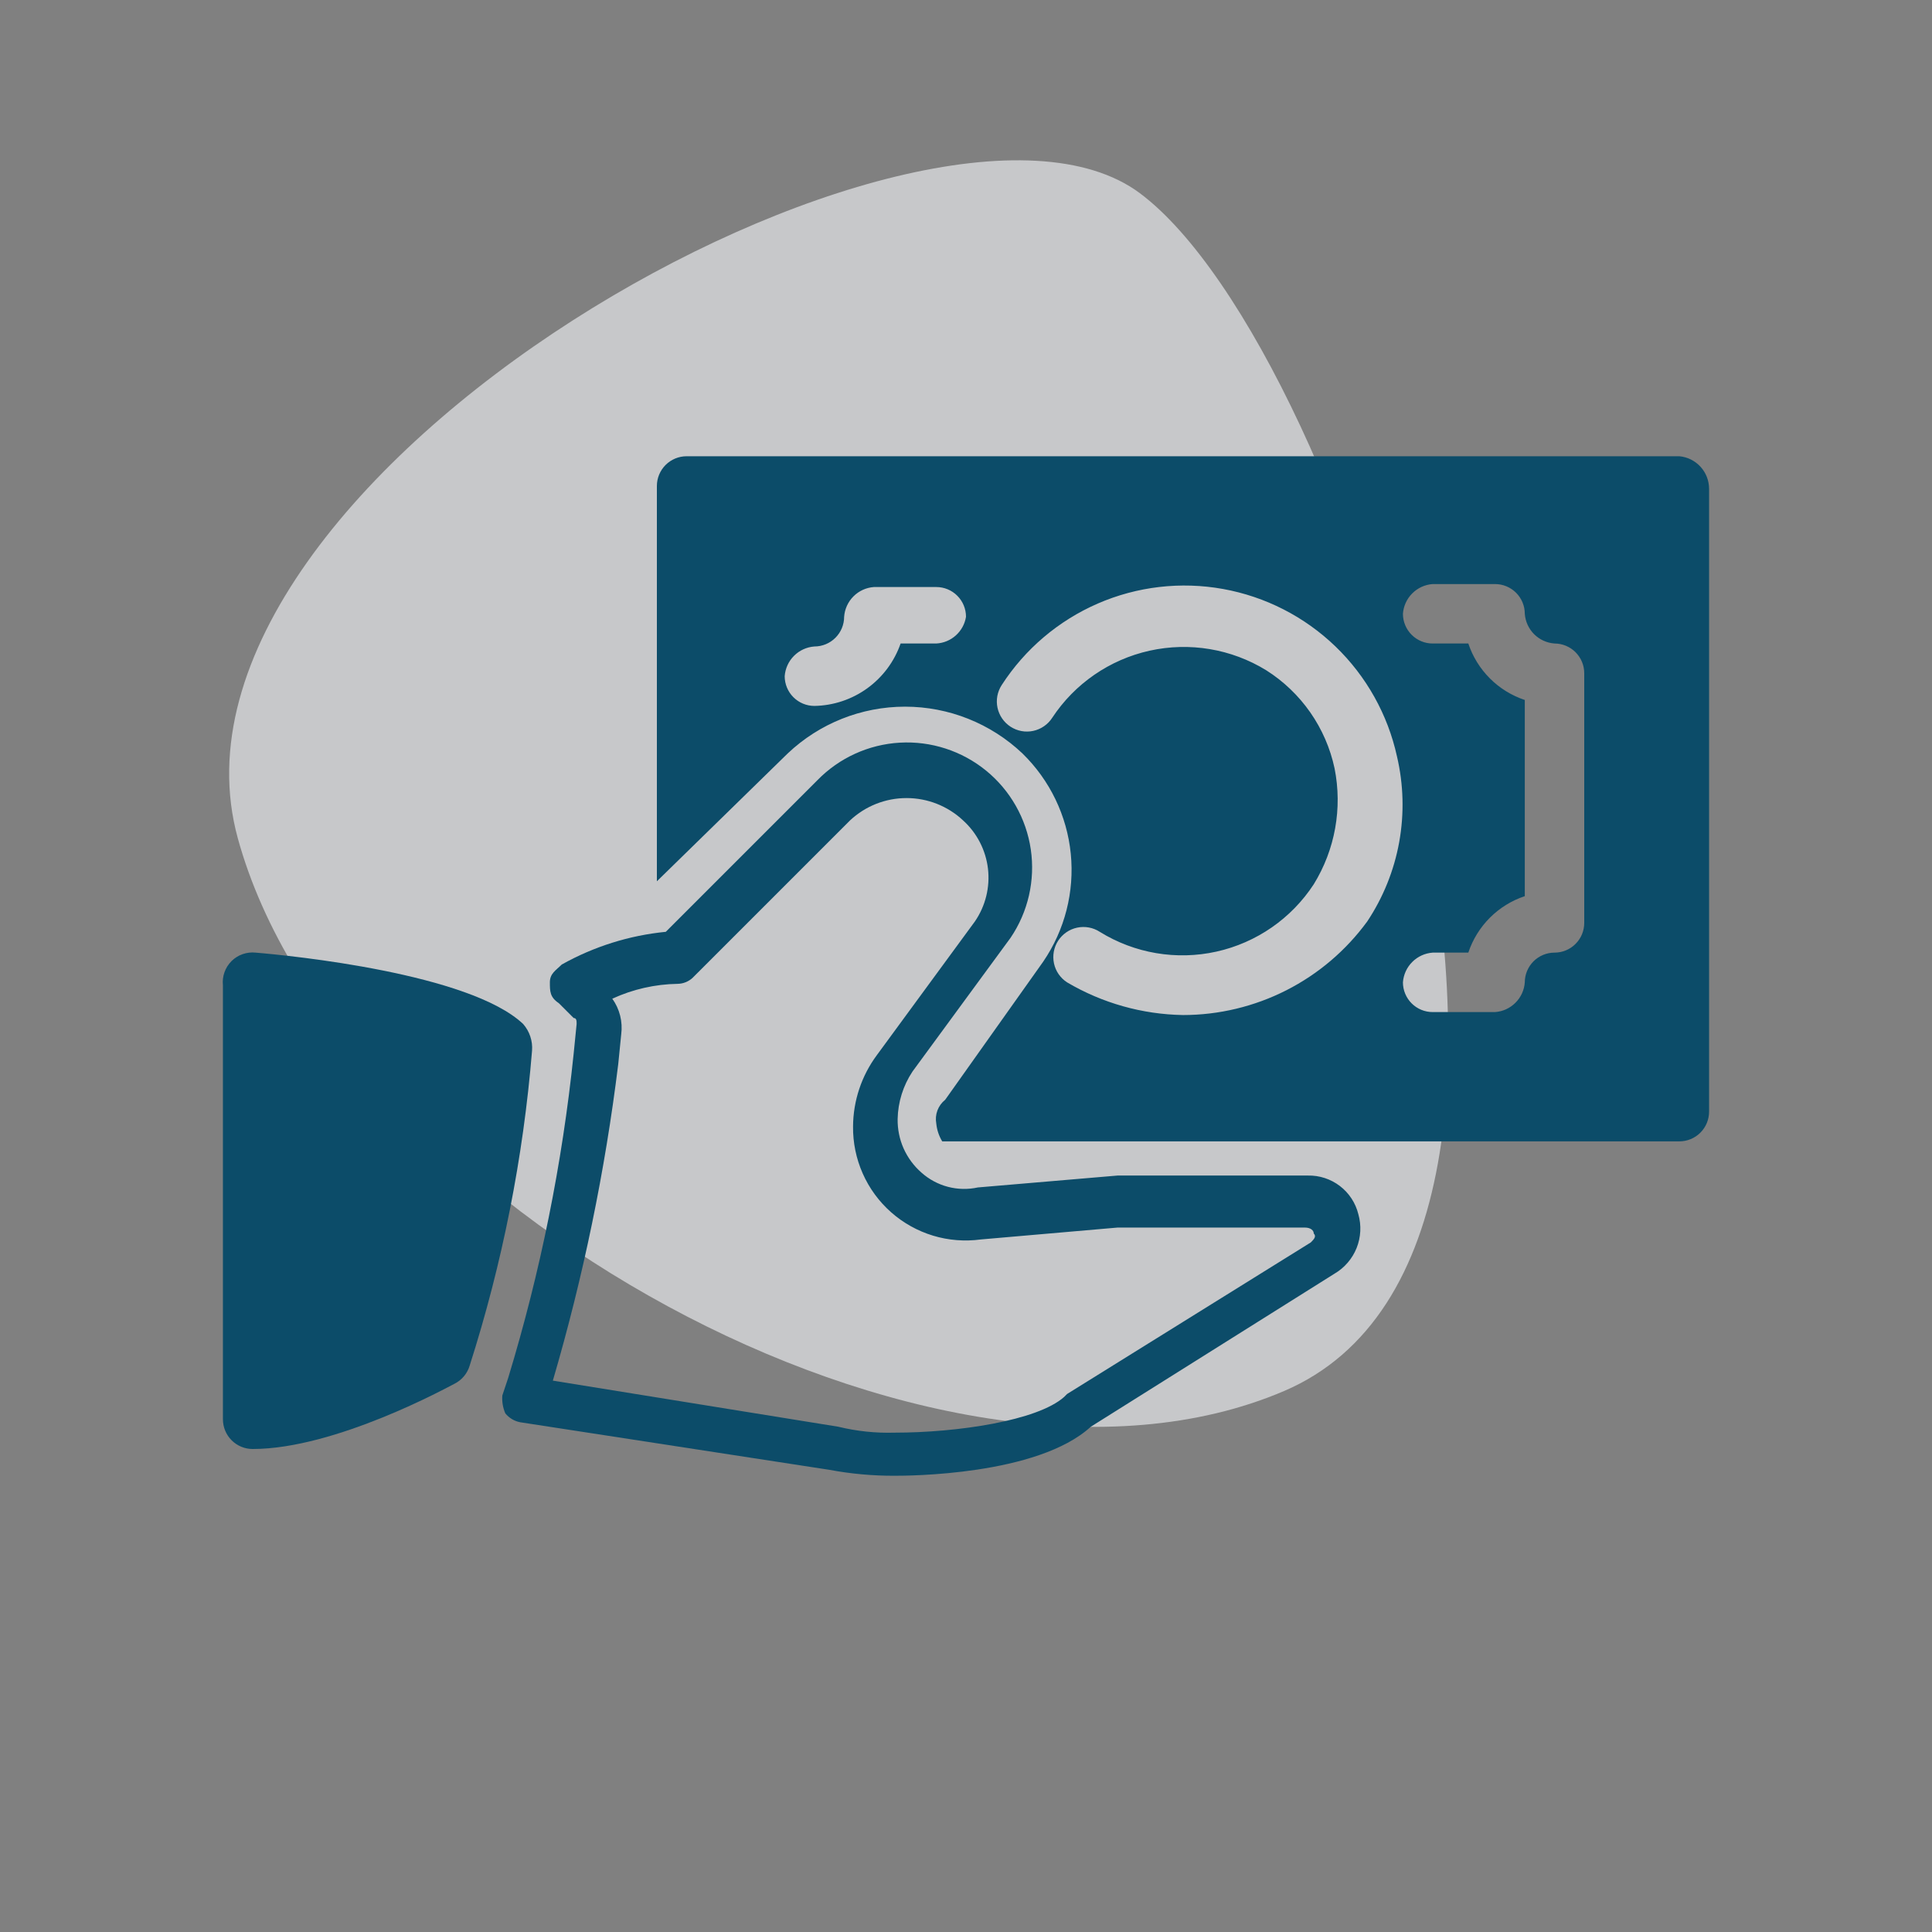
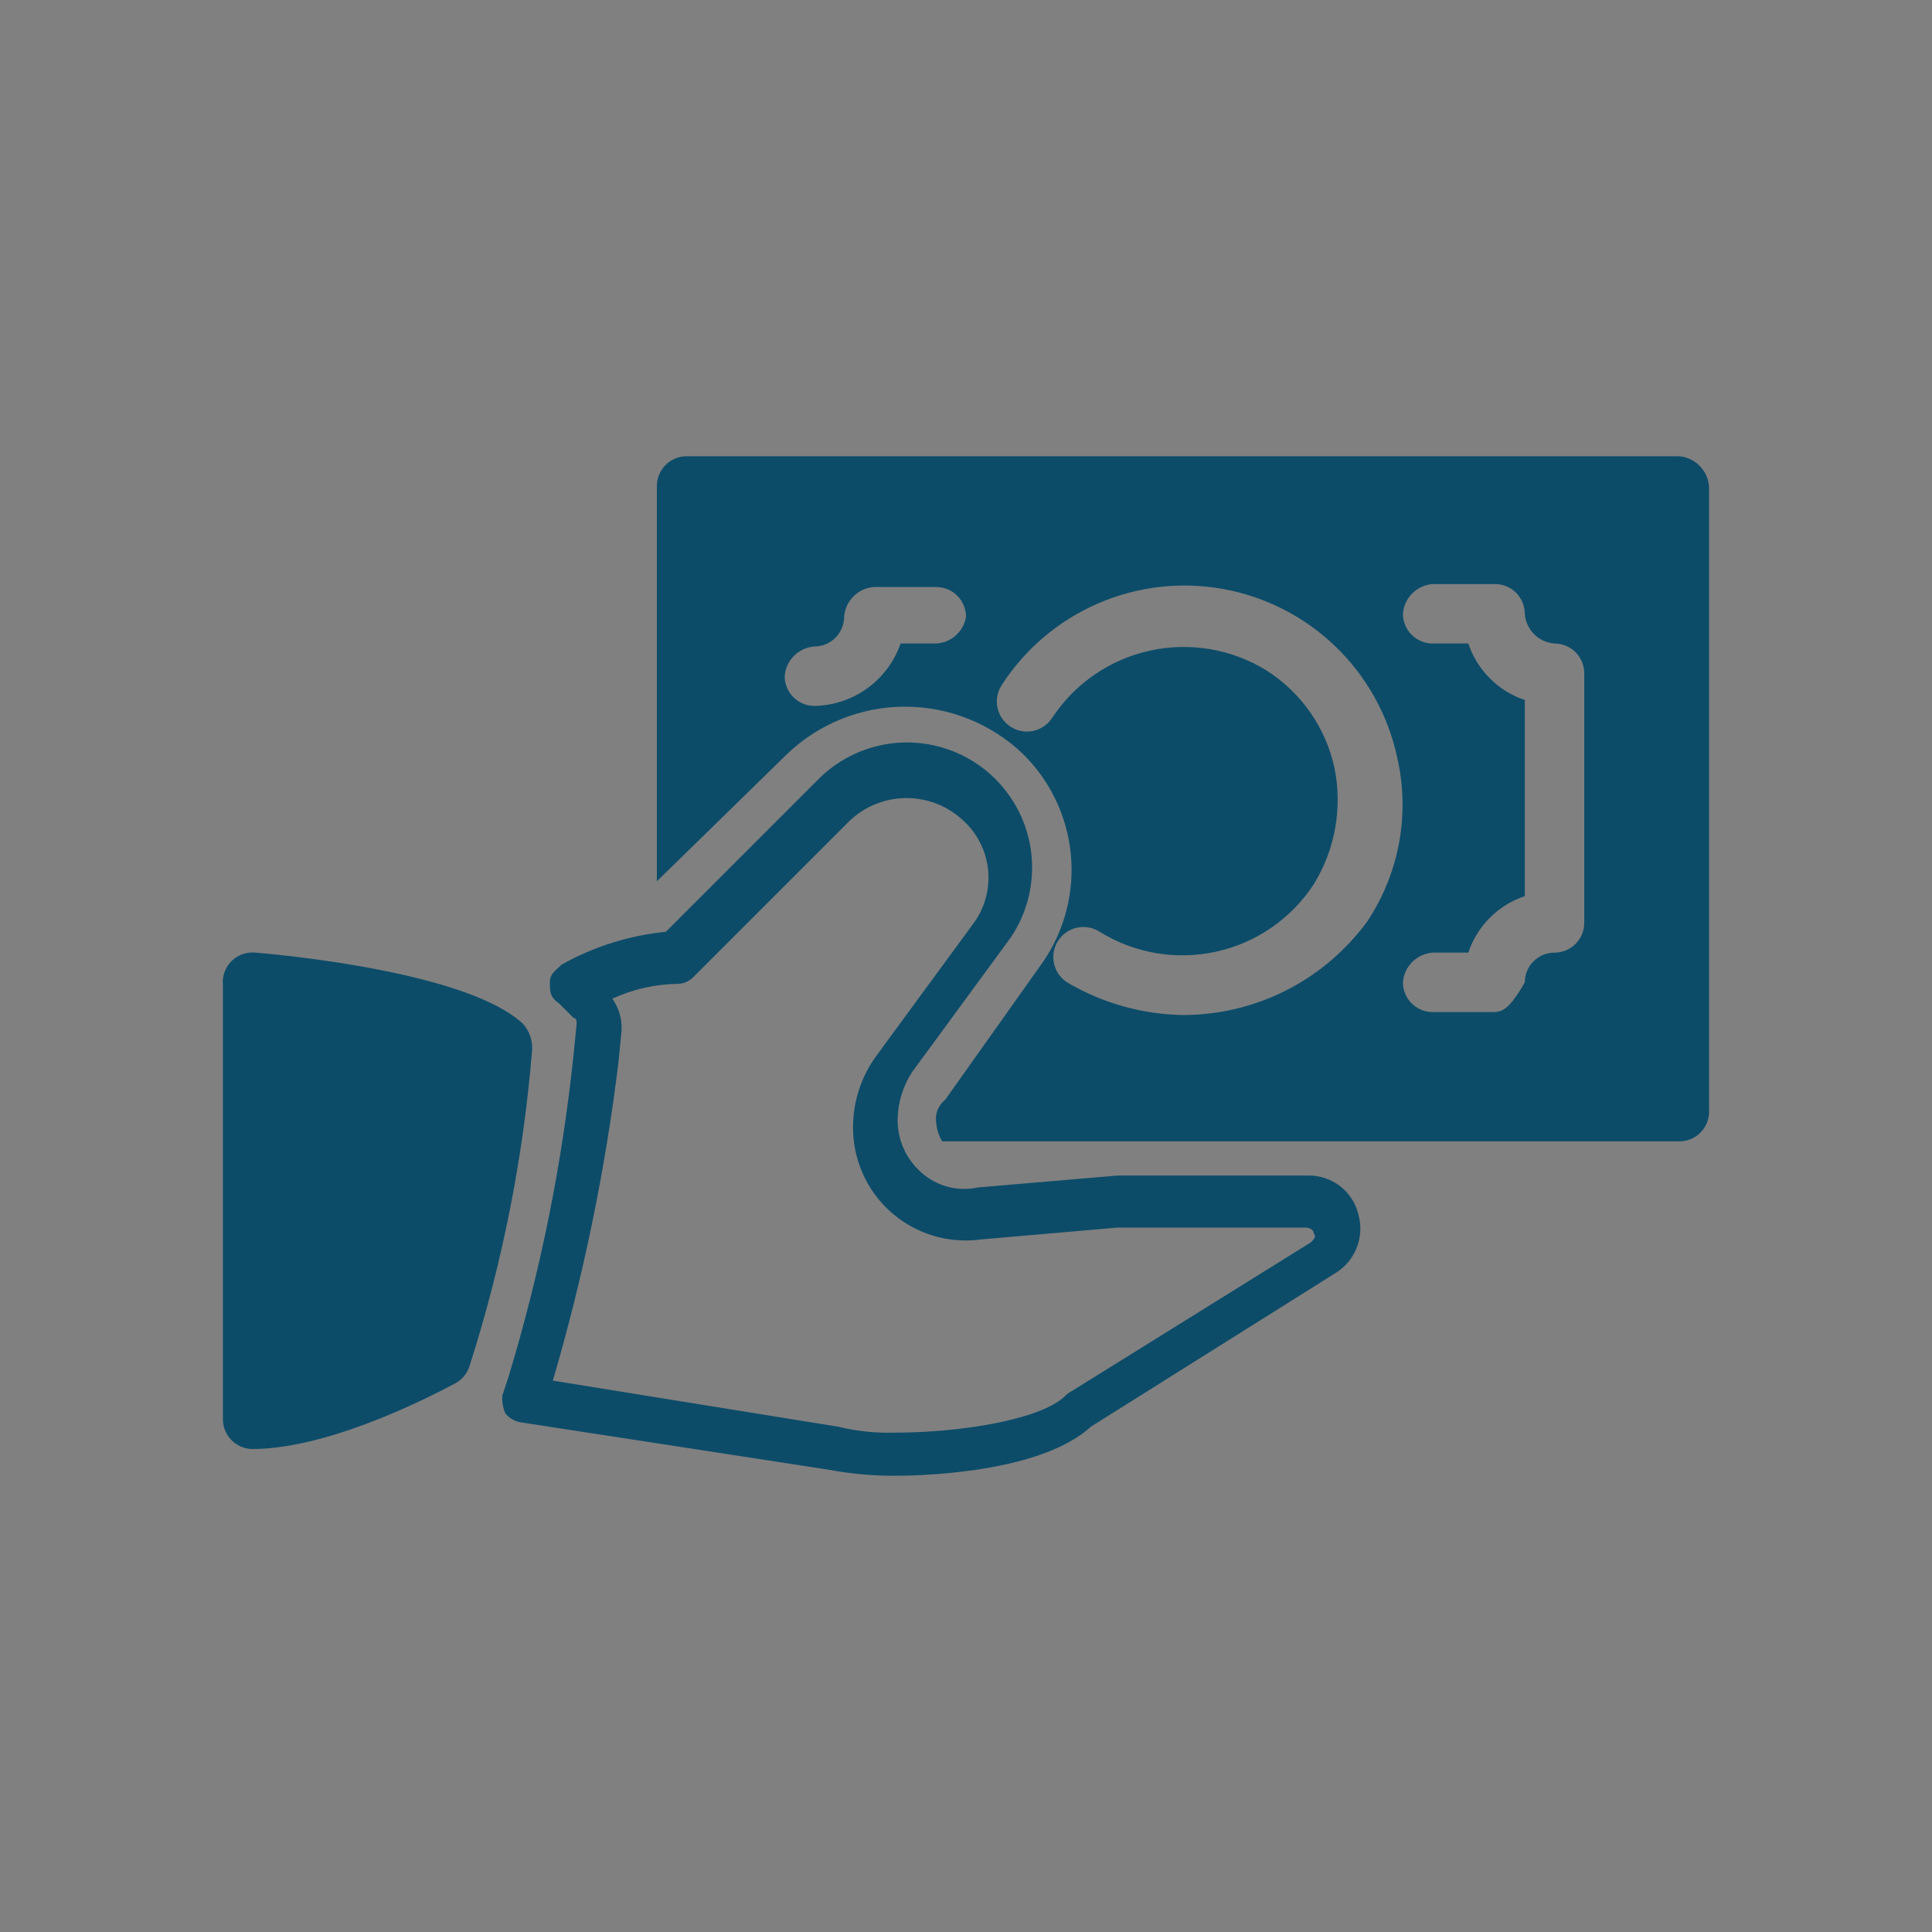
<svg xmlns="http://www.w3.org/2000/svg" fill="none" viewBox="0 0 65 65" height="65" width="65">
  <rect x="0" y="0" width="65" height="65" fill="#808080" stroke="none" />
-   <path fill="#ECEEF1" d="M38.35 6.5C31.25 1.2 4.65 16 8 28.2C11.35 40.4 31.5 51.8 43.2 46.8C54.9 41.8 45.45 11.8 38.35 6.5Z" opacity="0.65" />
  <path fill="#0C4C69" d="M30.1 49.65C29.362 49.653 28.625 49.586 27.9 49.45L17.5 47.85C17.303 47.812 17.126 47.706 17 47.55C16.919 47.361 16.884 47.155 16.9 46.95L17.1 46.35C18.181 42.796 18.918 39.146 19.3 35.45L19.4 34.45C19.4 34.35 19.4 34.25 19.3 34.25L18.8 33.75C18.5 33.55 18.5 33.35 18.5 33.05C18.5 32.75 18.7 32.65 18.9 32.45C19.978 31.846 21.17 31.471 22.4 31.35L27.5 26.25C28.234 25.497 29.224 25.046 30.274 24.986C31.325 24.926 32.359 25.262 33.175 25.926C33.99 26.591 34.527 27.537 34.68 28.578C34.832 29.619 34.59 30.679 34 31.55L30.7 36.05C30.385 36.525 30.211 37.08 30.2 37.65C30.195 37.99 30.263 38.328 30.401 38.639C30.54 38.949 30.744 39.226 31 39.45C31.255 39.678 31.56 39.842 31.89 39.929C32.22 40.016 32.566 40.023 32.9 39.95L37.6 39.55H44C44.389 39.541 44.769 39.665 45.078 39.901C45.388 40.138 45.607 40.472 45.7 40.85C45.807 41.225 45.786 41.625 45.642 41.987C45.497 42.349 45.236 42.653 44.9 42.85L36.7 48C34.9 49.65 30.5 49.65 30.1 49.65ZM18.6 46.45L28.2 48C28.822 48.152 29.46 48.219 30.1 48.2C32.2 48.2 34.9 47.8 35.8 47L35.9 46.9L44.1 41.8C44.2 41.7 44.3 41.6 44.2 41.5C44.2 41.4 44.1 41.3 43.9 41.3H37.6L33 41.7C32.46 41.773 31.911 41.73 31.39 41.572C30.869 41.414 30.388 41.145 29.98 40.785C29.572 40.424 29.246 39.98 29.026 39.482C28.805 38.984 28.694 38.445 28.7 37.9C28.705 37.035 28.985 36.195 29.5 35.5L32.8 31C33.156 30.481 33.312 29.85 33.239 29.225C33.165 28.6 32.867 28.022 32.4 27.6C31.885 27.118 31.206 26.85 30.5 26.85C29.794 26.85 29.115 27.118 28.6 27.6L23.3 32.9C23.163 33.026 22.985 33.097 22.8 33.1C22.04 33.112 21.29 33.282 20.6 33.6C20.849 33.947 20.956 34.377 20.9 34.8L20.8 35.8C20.357 39.404 19.622 42.966 18.6 46.45Z" />
  <path fill="#0C4C69" d="M17.6 34.45C15.8 32.75 9.8 32.15 8.6 32.05C8.452 32.034 8.302 32.052 8.161 32.102C8.02 32.151 7.893 32.232 7.787 32.337C7.682 32.443 7.601 32.571 7.552 32.711C7.502 32.852 7.484 33.002 7.5 33.15V47.75C7.5 48.015 7.605 48.27 7.793 48.457C7.98 48.645 8.235 48.75 8.5 48.75C11.3 48.75 15.1 46.65 15.3 46.55C15.419 46.489 15.525 46.404 15.611 46.301C15.697 46.198 15.761 46.078 15.8 45.95C16.901 42.508 17.605 38.952 17.9 35.35C17.913 35.188 17.893 35.024 17.841 34.87C17.79 34.715 17.707 34.572 17.6 34.45Z" />
-   <path fill="#0C4C69" d="M56.5 15.35H23.1C22.835 15.35 22.581 15.456 22.393 15.643C22.206 15.831 22.1 16.085 22.1 16.35V29.65L26.5 25.35C27.567 24.339 28.98 23.775 30.45 23.775C31.92 23.775 33.334 24.339 34.4 25.35C35.321 26.248 35.897 27.442 36.025 28.723C36.153 30.003 35.825 31.287 35.1 32.35L31.8 37C31.682 37.094 31.592 37.218 31.539 37.358C31.486 37.499 31.473 37.652 31.5 37.8C31.521 38.013 31.589 38.218 31.7 38.4H56.5C56.765 38.4 57.02 38.295 57.207 38.107C57.395 37.92 57.5 37.665 57.5 37.4V16.45C57.501 16.175 57.399 15.909 57.214 15.706C57.029 15.502 56.774 15.375 56.5 15.35ZM31.5 21.65H30.3C30.09 22.255 29.699 22.78 29.18 23.156C28.662 23.531 28.04 23.739 27.4 23.75C27.135 23.75 26.881 23.645 26.693 23.457C26.506 23.27 26.4 23.015 26.4 22.75C26.419 22.491 26.53 22.247 26.714 22.064C26.897 21.88 27.141 21.769 27.4 21.75C27.665 21.75 27.92 21.645 28.107 21.457C28.295 21.27 28.4 21.015 28.4 20.75C28.419 20.491 28.53 20.247 28.714 20.064C28.897 19.88 29.141 19.769 29.4 19.75H31.5C31.765 19.75 32.02 19.855 32.207 20.043C32.395 20.23 32.5 20.485 32.5 20.75C32.462 20.992 32.341 21.213 32.159 21.377C31.977 21.541 31.745 21.637 31.5 21.65ZM39.8 34.15C38.427 34.127 37.083 33.748 35.9 33.05C35.675 32.904 35.516 32.675 35.46 32.412C35.404 32.15 35.454 31.875 35.6 31.65C35.746 31.425 35.975 31.266 36.238 31.21C36.501 31.154 36.775 31.204 37 31.35C38.172 32.076 39.581 32.315 40.926 32.016C42.271 31.717 43.446 30.904 44.2 29.75C44.918 28.585 45.168 27.192 44.9 25.85C44.756 25.175 44.478 24.535 44.083 23.968C43.688 23.402 43.184 22.919 42.6 22.55C41.427 21.829 40.02 21.594 38.676 21.892C37.332 22.191 36.157 23.001 35.4 24.15C35.328 24.262 35.234 24.358 35.125 24.433C35.016 24.509 34.892 24.562 34.762 24.59C34.632 24.618 34.498 24.62 34.367 24.596C34.236 24.572 34.112 24.522 34 24.45C33.889 24.378 33.792 24.284 33.717 24.175C33.641 24.066 33.588 23.942 33.56 23.812C33.532 23.682 33.53 23.548 33.554 23.417C33.578 23.287 33.628 23.162 33.7 23.05C34.484 21.836 35.61 20.881 36.935 20.305C38.261 19.729 39.728 19.559 41.15 19.816C42.573 20.073 43.887 20.745 44.928 21.747C45.969 22.75 46.69 24.038 47 25.45C47.221 26.394 47.247 27.374 47.075 28.329C46.903 29.283 46.537 30.192 46 31C45.287 31.976 44.354 32.77 43.277 33.317C42.2 33.864 41.008 34.15 39.8 34.15ZM53.3 31.05C53.3 31.315 53.195 31.57 53.007 31.757C52.82 31.945 52.565 32.05 52.3 32.05C52.035 32.05 51.781 32.156 51.593 32.343C51.406 32.531 51.3 32.785 51.3 33.05C51.282 33.309 51.17 33.553 50.986 33.736C50.803 33.92 50.559 34.032 50.3 34.05H48.2C47.935 34.05 47.681 33.945 47.493 33.757C47.306 33.57 47.2 33.315 47.2 33.05C47.219 32.791 47.33 32.547 47.514 32.364C47.697 32.18 47.941 32.069 48.2 32.05H49.4C49.547 31.608 49.796 31.205 50.126 30.875C50.455 30.546 50.858 30.297 51.3 30.15V23.55C50.858 23.403 50.455 23.154 50.126 22.825C49.796 22.495 49.547 22.093 49.4 21.65H48.2C47.935 21.65 47.681 21.545 47.493 21.357C47.306 21.17 47.2 20.915 47.2 20.65C47.219 20.391 47.33 20.147 47.514 19.964C47.697 19.78 47.941 19.669 48.2 19.65H50.3C50.565 19.65 50.82 19.756 51.007 19.943C51.195 20.131 51.3 20.385 51.3 20.65C51.319 20.909 51.43 21.153 51.614 21.337C51.797 21.52 52.041 21.631 52.3 21.65C52.565 21.65 52.82 21.756 53.007 21.943C53.195 22.131 53.3 22.385 53.3 22.65V31.05Z" />
+   <path fill="#0C4C69" d="M56.5 15.35H23.1C22.835 15.35 22.581 15.456 22.393 15.643C22.206 15.831 22.1 16.085 22.1 16.35V29.65L26.5 25.35C27.567 24.339 28.98 23.775 30.45 23.775C31.92 23.775 33.334 24.339 34.4 25.35C35.321 26.248 35.897 27.442 36.025 28.723C36.153 30.003 35.825 31.287 35.1 32.35L31.8 37C31.682 37.094 31.592 37.218 31.539 37.358C31.486 37.499 31.473 37.652 31.5 37.8C31.521 38.013 31.589 38.218 31.7 38.4H56.5C56.765 38.4 57.02 38.295 57.207 38.107C57.395 37.92 57.5 37.665 57.5 37.4V16.45C57.501 16.175 57.399 15.909 57.214 15.706C57.029 15.502 56.774 15.375 56.5 15.35ZM31.5 21.65H30.3C30.09 22.255 29.699 22.78 29.18 23.156C28.662 23.531 28.04 23.739 27.4 23.75C27.135 23.75 26.881 23.645 26.693 23.457C26.506 23.27 26.4 23.015 26.4 22.75C26.419 22.491 26.53 22.247 26.714 22.064C26.897 21.88 27.141 21.769 27.4 21.75C27.665 21.75 27.92 21.645 28.107 21.457C28.295 21.27 28.4 21.015 28.4 20.75C28.419 20.491 28.53 20.247 28.714 20.064C28.897 19.88 29.141 19.769 29.4 19.75H31.5C31.765 19.75 32.02 19.855 32.207 20.043C32.395 20.23 32.5 20.485 32.5 20.75C32.462 20.992 32.341 21.213 32.159 21.377C31.977 21.541 31.745 21.637 31.5 21.65ZM39.8 34.15C38.427 34.127 37.083 33.748 35.9 33.05C35.675 32.904 35.516 32.675 35.46 32.412C35.404 32.15 35.454 31.875 35.6 31.65C35.746 31.425 35.975 31.266 36.238 31.21C36.501 31.154 36.775 31.204 37 31.35C38.172 32.076 39.581 32.315 40.926 32.016C42.271 31.717 43.446 30.904 44.2 29.75C44.918 28.585 45.168 27.192 44.9 25.85C44.756 25.175 44.478 24.535 44.083 23.968C43.688 23.402 43.184 22.919 42.6 22.55C41.427 21.829 40.02 21.594 38.676 21.892C37.332 22.191 36.157 23.001 35.4 24.15C35.328 24.262 35.234 24.358 35.125 24.433C35.016 24.509 34.892 24.562 34.762 24.59C34.632 24.618 34.498 24.62 34.367 24.596C34.236 24.572 34.112 24.522 34 24.45C33.889 24.378 33.792 24.284 33.717 24.175C33.641 24.066 33.588 23.942 33.56 23.812C33.532 23.682 33.53 23.548 33.554 23.417C33.578 23.287 33.628 23.162 33.7 23.05C34.484 21.836 35.61 20.881 36.935 20.305C38.261 19.729 39.728 19.559 41.15 19.816C42.573 20.073 43.887 20.745 44.928 21.747C45.969 22.75 46.69 24.038 47 25.45C47.221 26.394 47.247 27.374 47.075 28.329C46.903 29.283 46.537 30.192 46 31C45.287 31.976 44.354 32.77 43.277 33.317C42.2 33.864 41.008 34.15 39.8 34.15ZM53.3 31.05C53.3 31.315 53.195 31.57 53.007 31.757C52.82 31.945 52.565 32.05 52.3 32.05C52.035 32.05 51.781 32.156 51.593 32.343C51.406 32.531 51.3 32.785 51.3 33.05C50.803 33.92 50.559 34.032 50.3 34.05H48.2C47.935 34.05 47.681 33.945 47.493 33.757C47.306 33.57 47.2 33.315 47.2 33.05C47.219 32.791 47.33 32.547 47.514 32.364C47.697 32.18 47.941 32.069 48.2 32.05H49.4C49.547 31.608 49.796 31.205 50.126 30.875C50.455 30.546 50.858 30.297 51.3 30.15V23.55C50.858 23.403 50.455 23.154 50.126 22.825C49.796 22.495 49.547 22.093 49.4 21.65H48.2C47.935 21.65 47.681 21.545 47.493 21.357C47.306 21.17 47.2 20.915 47.2 20.65C47.219 20.391 47.33 20.147 47.514 19.964C47.697 19.78 47.941 19.669 48.2 19.65H50.3C50.565 19.65 50.82 19.756 51.007 19.943C51.195 20.131 51.3 20.385 51.3 20.65C51.319 20.909 51.43 21.153 51.614 21.337C51.797 21.52 52.041 21.631 52.3 21.65C52.565 21.65 52.82 21.756 53.007 21.943C53.195 22.131 53.3 22.385 53.3 22.65V31.05Z" />
</svg>